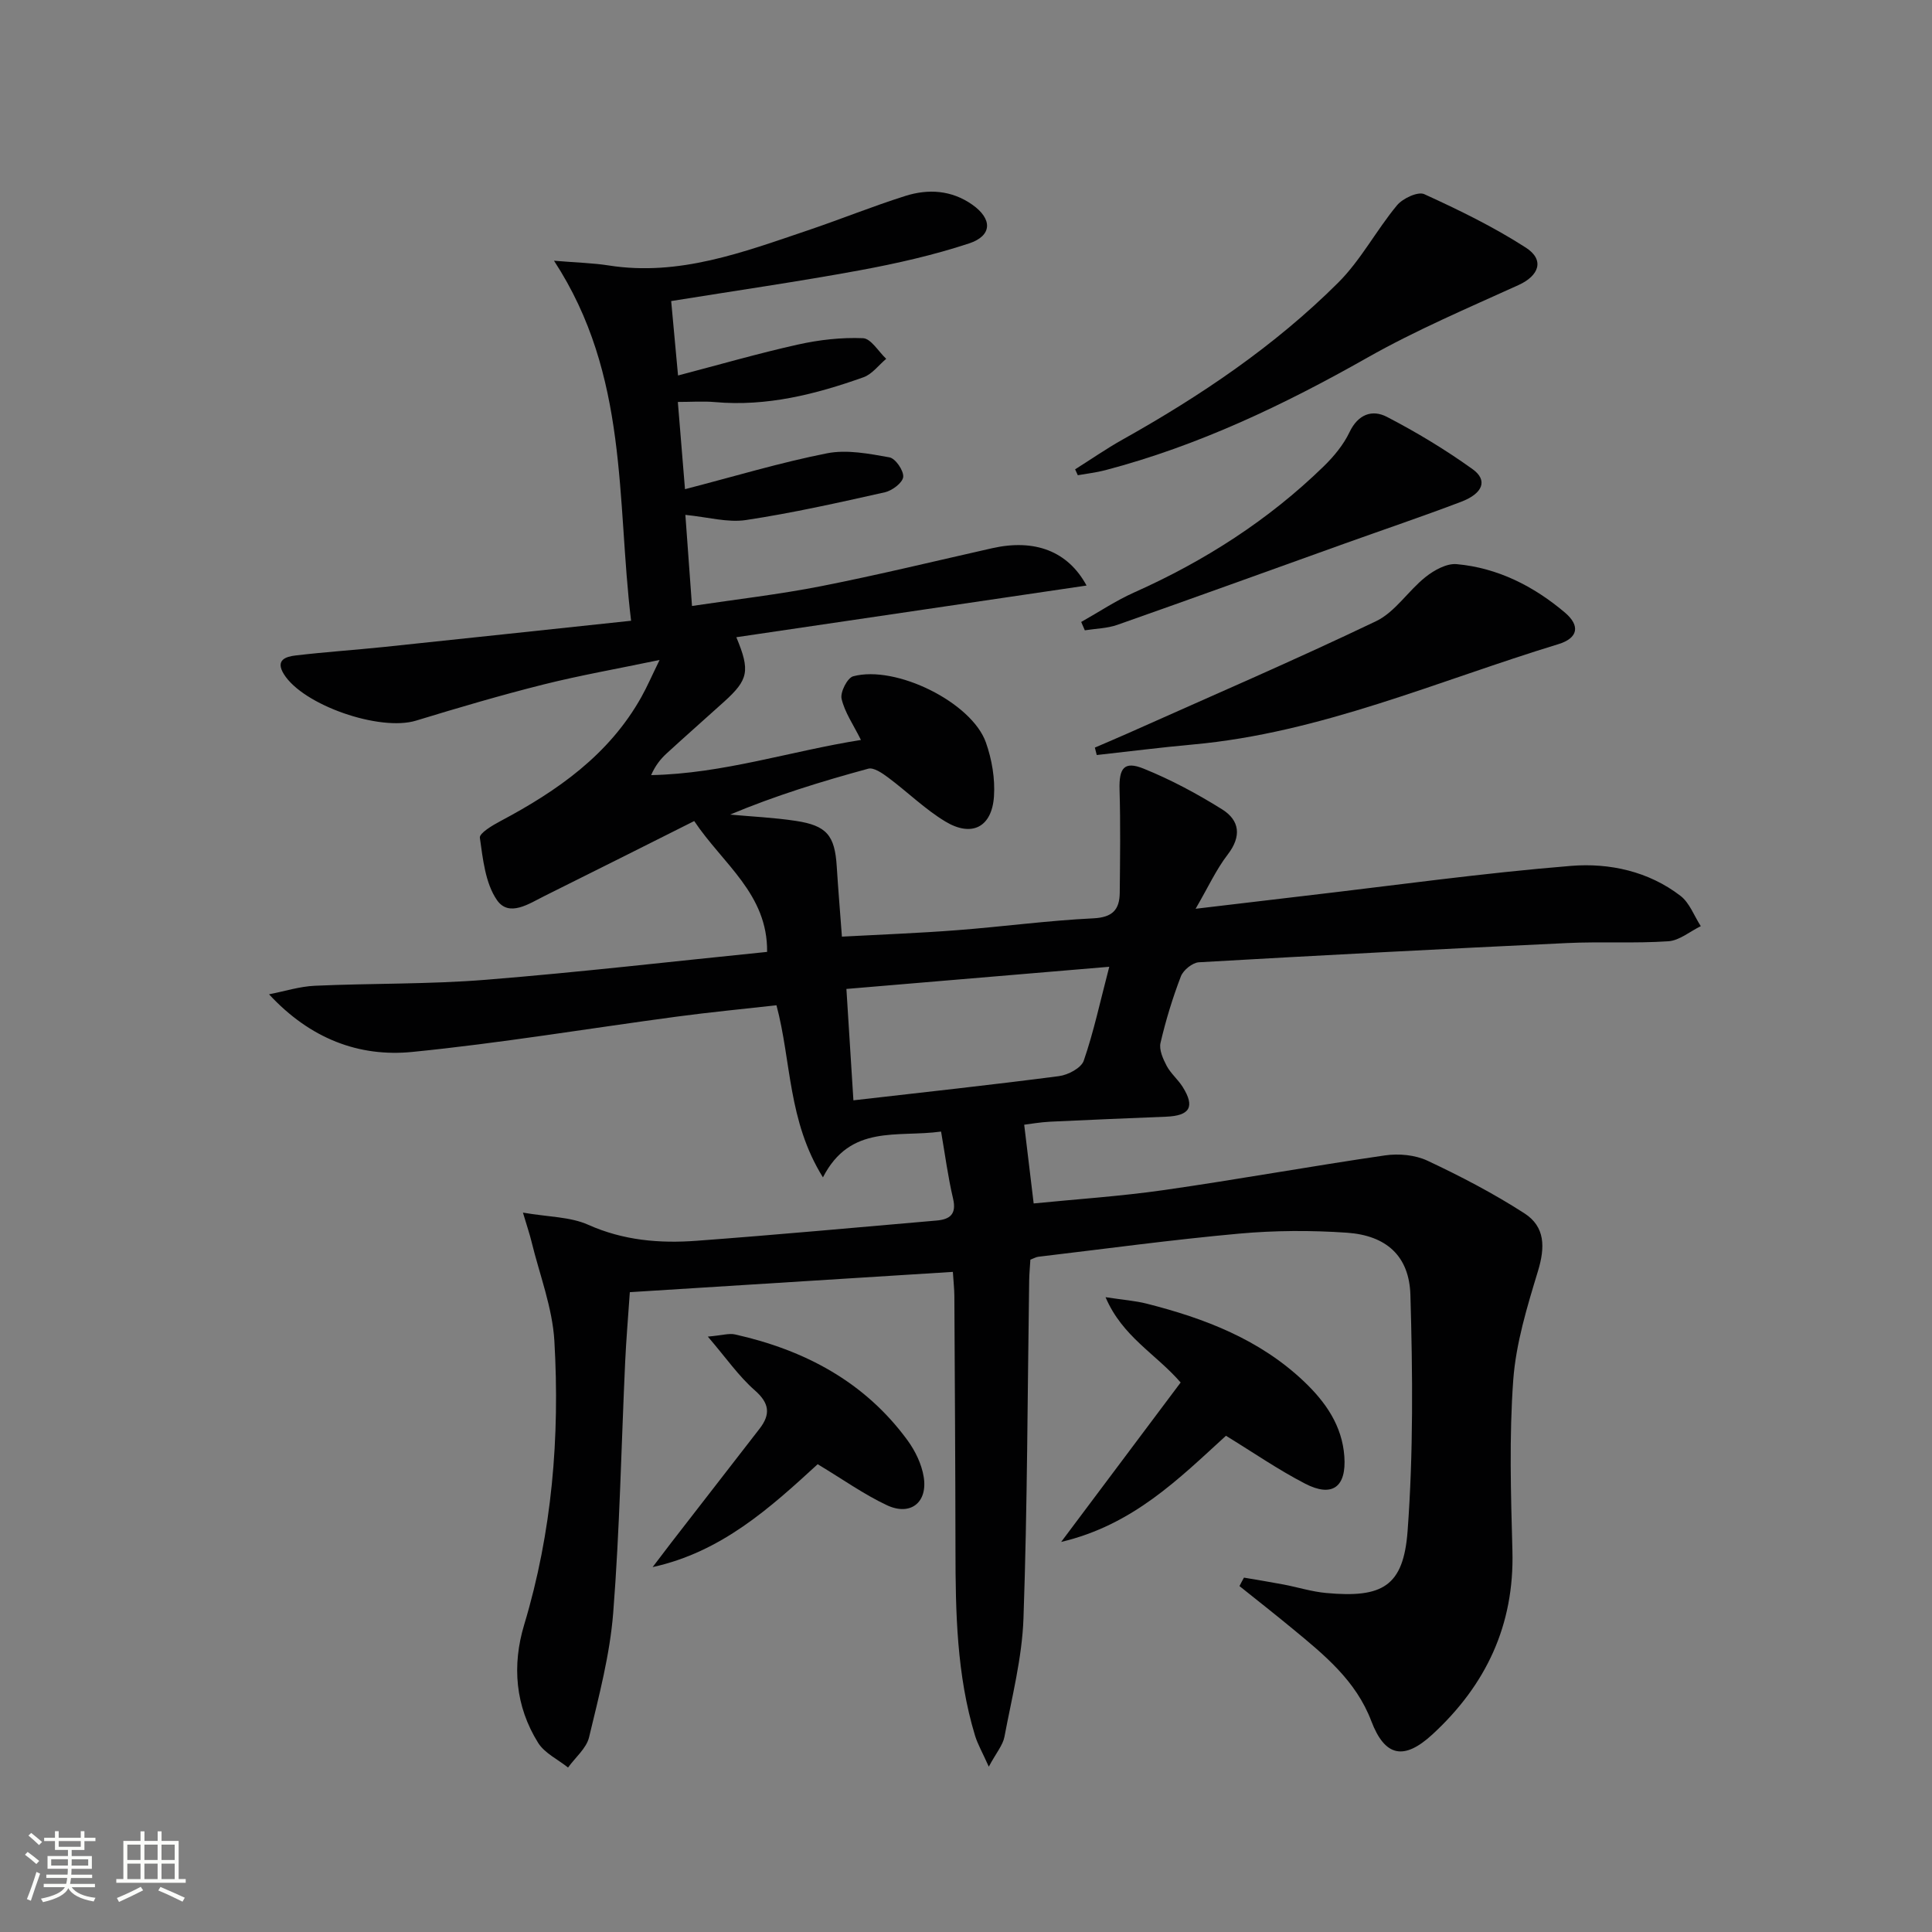
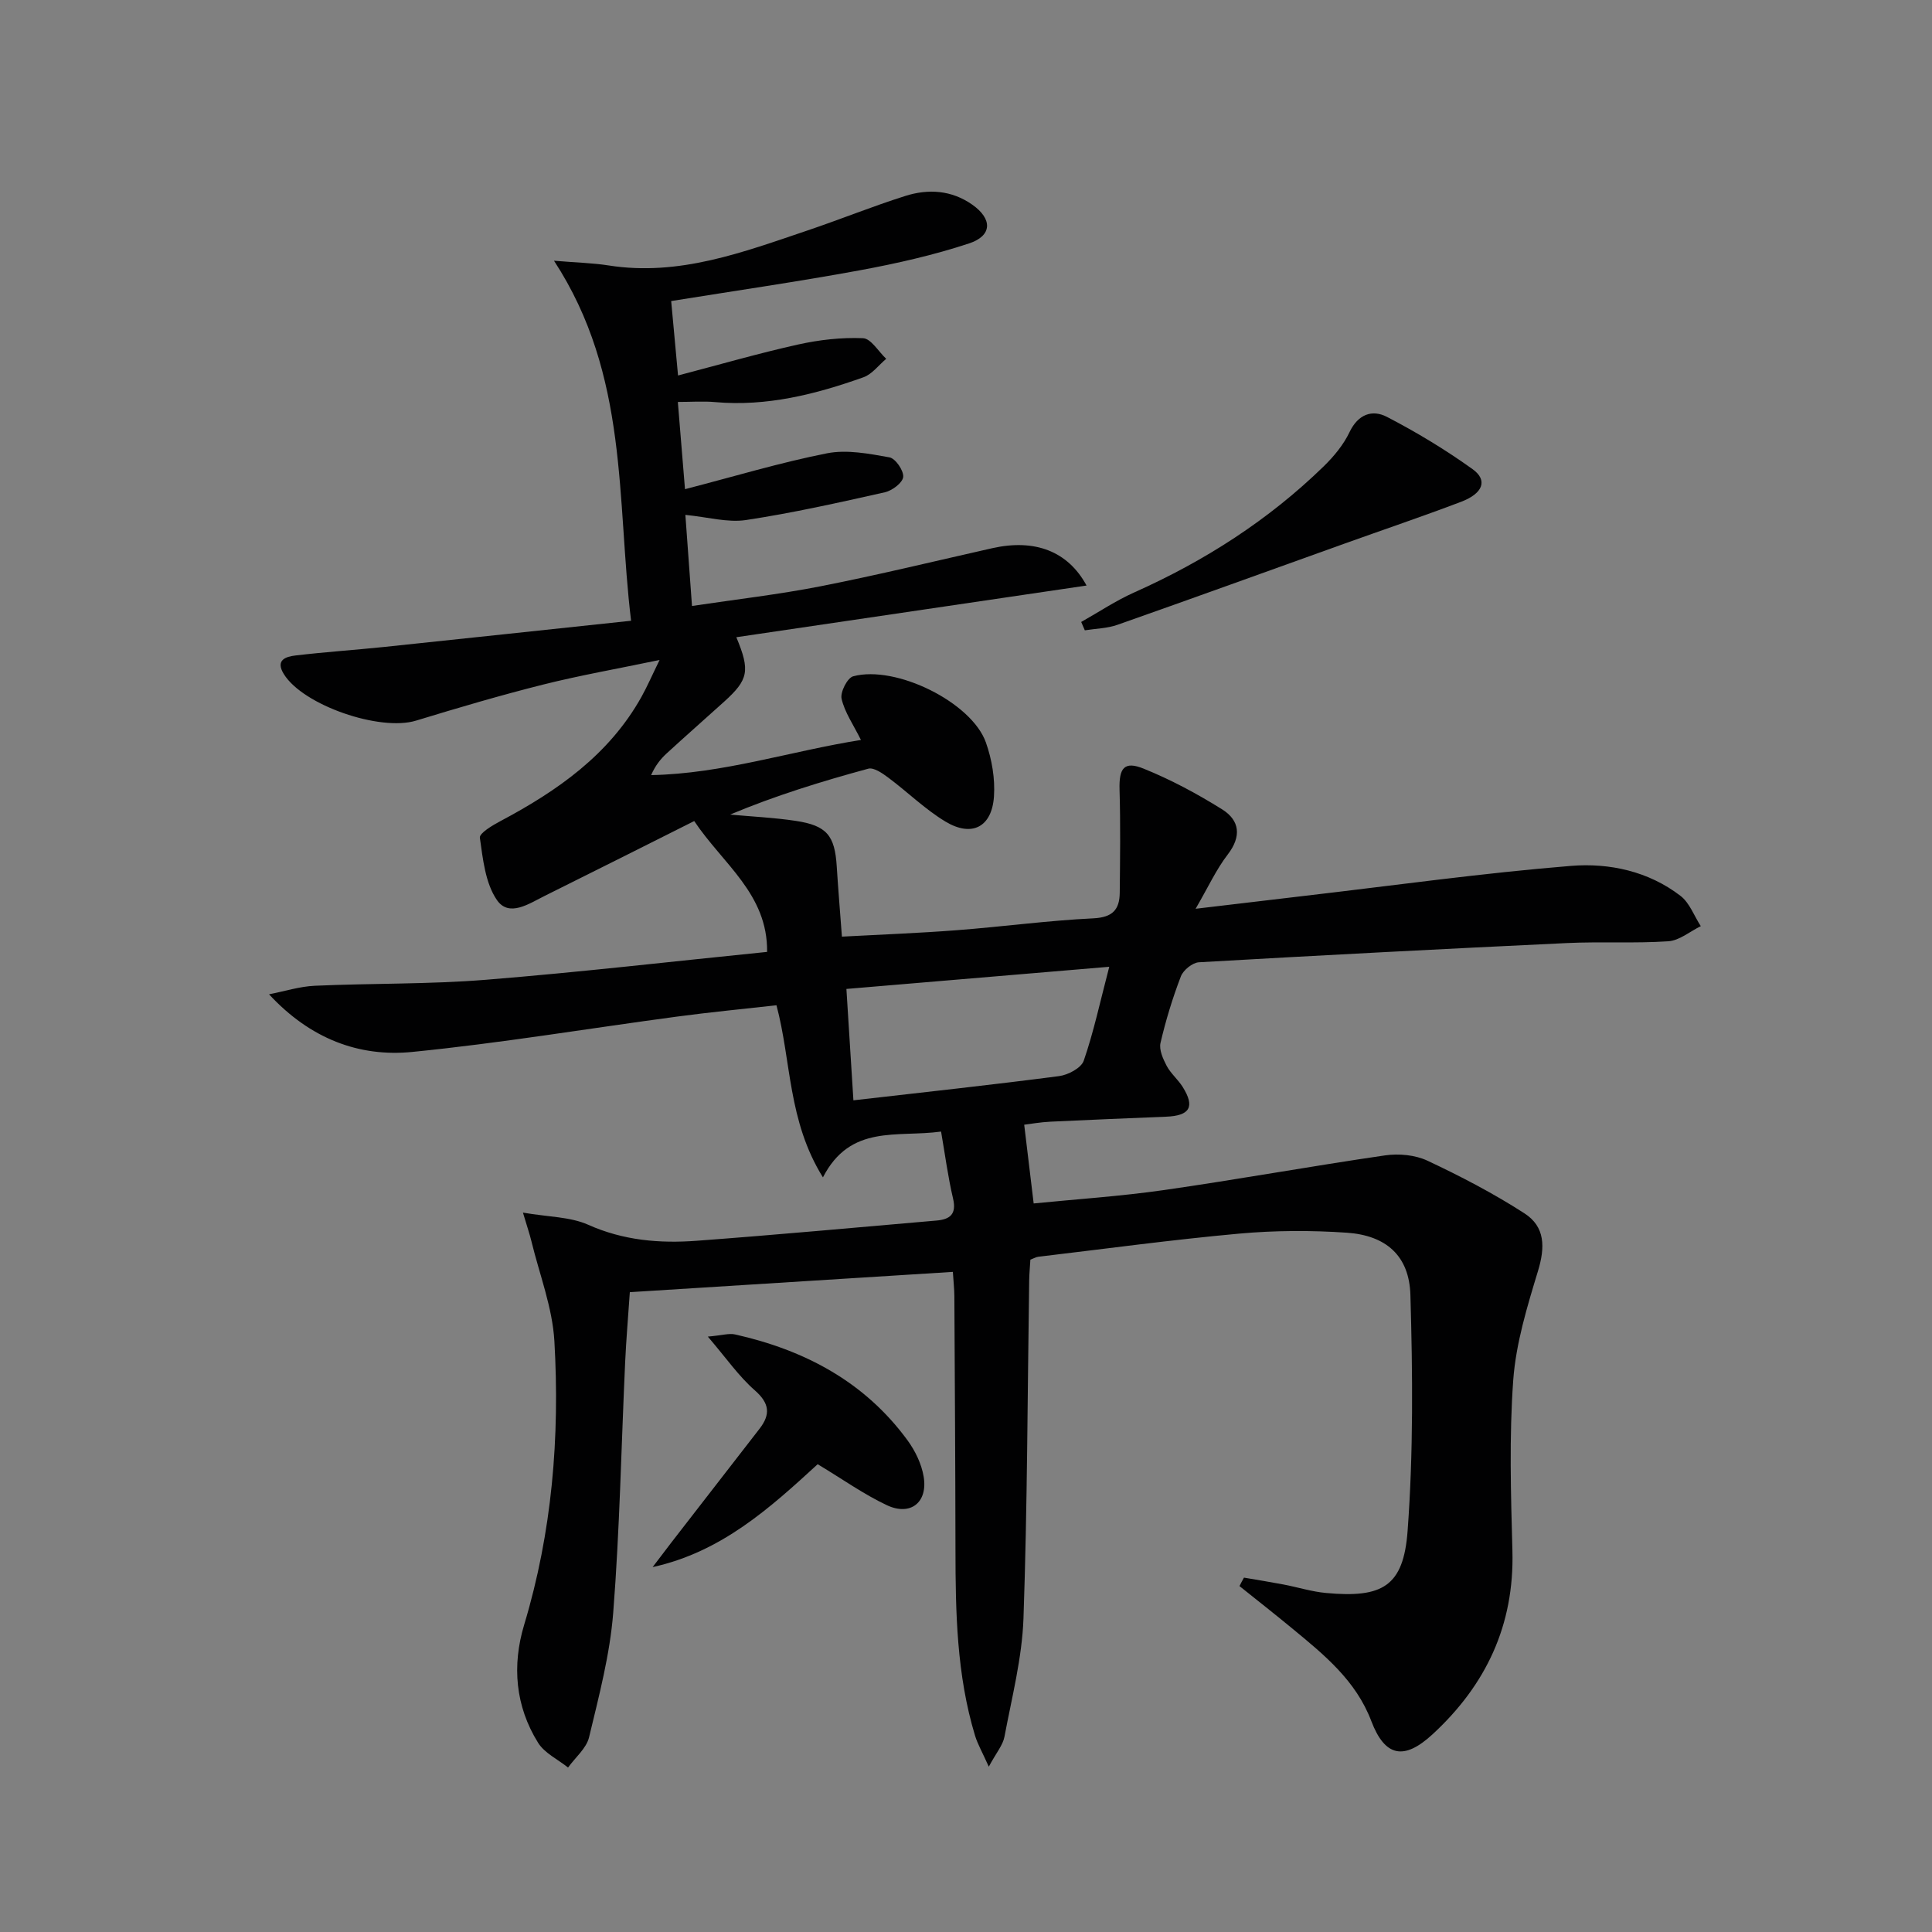
<svg xmlns="http://www.w3.org/2000/svg" enable-background="new 0 0 400 400" viewBox="0 0 400 400">
  <rect x="0" y="0" width="400" height="400" fill="#808080" stroke="none" />
-   <path d="m5.17 384 .55-.58c.85.61 1.65 1.24 2.4 1.87l-.59.64c-.83-.73-1.62-1.38-2.36-1.93m1.22 9.53-.82-.34c.71-1.76 1.37-3.64 1.98-5.63.24.13.5.25.76.36-.6 1.67-1.24 3.54-1.92 5.61m-.5-13.5.57-.54c.56.44 1.31 1.06 2.26 1.87l-.64.64c-.68-.66-1.41-1.32-2.19-1.97m3.25.46h2.24v-1.36h.77v1.36h4.57v-1.36h.76v1.36h2.28v.69h-2.28v1.84h-2.64v1.26h4.18v2.64h-4.21c0 .45-.02.86-.05 1.21h4.32v.69h-4.38c-.04.34-.1.75-.19 1.22h5.15v.69h-4.82c.87 1.19 2.51 1.92 4.93 2.19-.17.31-.3.57-.37.76-2.77-.49-4.52-1.41-5.26-2.76-.56 1.26-2.3 2.23-5.24 2.9-.12-.24-.26-.48-.43-.72 2.73-.55 4.38-1.34 4.96-2.38h-4.38v-.69h4.65c.1-.38.17-.79.21-1.22h-4.32v-.69h4.4c.03-.34.05-.75.05-1.21h-4.2v-2.64h4.23v-1.26h-2.69v-1.84h-2.24zm1.46 4.46v1.29h3.45c.01-.4.02-.57.01-.53v-.32-.45h-3.46zm1.55-2.59h4.57v-1.19h-4.57zm6.11 2.59h-3.42v.77c-.01.19-.01.37-.02.53h3.44z" fill="#fbfcfa" />
-   <path d="m32.63 379.16h.82v1.98h3.54v7.89h1.46v.78h-14.37v-.78h1.46v-7.89h3.55v-1.98h.82v1.98h2.73v-1.98zm-3.49 11.48.5.73c-1.61.82-3.28 1.63-5 2.41-.13-.27-.28-.55-.44-.82 1.75-.72 3.4-1.49 4.94-2.32m-2.78-5.55h2.73v-3.18h-2.73zm0 3.95h2.73v-3.2h-2.73zm3.54-3.95h2.73v-3.18h-2.73zm0 3.95h2.73v-3.2h-2.73zm7.89 4.68c-1.84-.92-3.51-1.7-5.02-2.32l.45-.73c1.89.8 3.57 1.55 5.04 2.23zm-1.62-11.81h-2.73v3.18h2.73zm-2.73 7.13h2.73v-3.2h-2.73z" fill="#fbfcfa" />
  <g fill="#010102">
    <path d="m257.55 326.63c2.74.47 5.49.91 8.22 1.43 2.93.56 5.82 1.48 8.78 1.75 11.68 1.08 16.03-1.36 16.88-12.86 1.2-16.21 1.05-32.56.58-48.82-.23-8.12-5.01-12.34-13.13-12.91-7.41-.51-14.94-.48-22.34.19-13.89 1.26-27.73 3.15-41.58 4.79-.47.06-.91.33-1.63.6-.08 1.42-.23 2.88-.25 4.34-.35 23.31-.37 46.63-1.18 69.92-.29 8.21-2.41 16.38-3.94 24.52-.33 1.75-1.69 3.3-3.24 6.19-1.35-3.01-2.31-4.66-2.85-6.43-3.81-12.58-4.04-25.55-4.05-38.54-.02-17.49-.14-34.99-.23-52.48-.01-1.46-.18-2.91-.31-4.99-22.47 1.41-44.62 2.8-66.88 4.2-.36 5.28-.76 9.9-.97 14.52-.8 17.28-1.12 34.6-2.47 51.84-.68 8.68-2.96 17.28-5 25.79-.55 2.3-2.86 4.19-4.35 6.27-2.1-1.68-4.85-2.97-6.2-5.12-4.72-7.58-5.43-15.99-2.89-24.43 5.79-19.21 7.4-38.89 6.26-58.73-.4-6.94-3.07-13.76-4.74-20.62-.37-1.53-.89-3.03-1.77-5.99 5.29.91 9.78.85 13.5 2.51 7.29 3.26 14.79 3.89 22.45 3.32 16.57-1.23 33.12-2.76 49.68-4.19 2.79-.24 4.18-1.32 3.42-4.55-1.05-4.47-1.65-9.06-2.48-13.87-9.09 1.26-18.76-1.6-24.46 9.48-7.3-11.75-6.51-23.96-9.62-35.63-6.87.77-13.76 1.43-20.62 2.35-18.26 2.44-36.45 5.49-54.77 7.31-11.05 1.1-21.15-2.73-29.67-11.93 3.17-.61 6.32-1.63 9.5-1.77 11.8-.53 23.65-.29 35.41-1.24 19.5-1.57 38.94-3.83 58.21-5.77.14-11.99-9.14-18.18-15.09-27.09-9.93 4.98-20.43 10.27-30.97 15.5-3.22 1.6-7.38 4.48-9.88.85-2.4-3.49-2.9-8.46-3.53-12.89-.13-.95 2.63-2.59 4.3-3.47 11.76-6.25 22.44-13.7 29.14-25.67 1.2-2.15 2.18-4.42 3.77-7.67-8.71 1.82-16.49 3.18-24.14 5.1-8.83 2.22-17.58 4.8-26.29 7.46-7.48 2.28-23.36-3.18-27.36-9.63-1.82-2.93.4-3.62 2.4-3.86 6.09-.72 12.21-1.13 18.31-1.76 16.82-1.76 33.63-3.57 51.18-5.43-3.05-25.13-.41-50.73-15.96-74.54 4.79.4 8.1.47 11.33.98 14.59 2.29 27.86-2.76 41.23-7.27 6.75-2.28 13.37-4.97 20.17-7.12 4.76-1.51 9.57-1.21 13.85 1.79 4.21 2.95 4.2 6.44-.65 8.04-7.37 2.43-15.02 4.16-22.66 5.57-12.72 2.34-25.52 4.19-39.01 6.36.45 4.83.88 9.52 1.42 15.41 8.59-2.25 16.64-4.58 24.8-6.4 4.4-.98 9.02-1.51 13.5-1.32 1.65.07 3.2 2.77 4.8 4.27-1.56 1.3-2.91 3.18-4.71 3.82-9.91 3.53-20.02 6.09-30.72 5.14-2.44-.22-4.92-.03-7.71-.03.48 5.89.94 11.42 1.48 18.06 10.25-2.65 19.73-5.52 29.41-7.43 4.11-.81 8.68.08 12.92.84 1.24.22 2.97 2.74 2.85 4.05-.12 1.21-2.28 2.84-3.79 3.18-9.54 2.14-19.11 4.29-28.77 5.75-3.8.57-7.87-.61-12.54-1.07.43 5.92.87 11.94 1.37 18.86 9.14-1.37 17.98-2.38 26.69-4.09 11.88-2.34 23.65-5.21 35.46-7.87 8.8-1.98 15.67.59 19.54 7.73-24.22 3.57-48.26 7.12-72.51 10.7 2.91 6.97 2.5 8.8-2.54 13.36-3.95 3.57-7.96 7.09-11.88 10.69-1.28 1.17-2.37 2.55-3.22 4.5 14.91-.3 28.85-4.97 43.44-7.28-1.59-3.2-3.37-5.73-4.01-8.53-.31-1.36 1.2-4.33 2.4-4.65 8.85-2.38 24.55 5.41 27.48 13.7 1.24 3.51 1.92 7.49 1.67 11.18-.43 6.35-4.58 8.49-10.06 5.19-4.23-2.55-7.83-6.12-11.82-9.09-1.21-.9-3-2.16-4.15-1.85-9.67 2.63-19.26 5.58-28.6 9.5 4.53.42 9.08.62 13.57 1.3 6.45.97 8.11 3.02 8.51 9.45.29 4.63.68 9.26 1.07 14.52 7.95-.43 15.87-.72 23.76-1.33 9.44-.72 18.84-2 28.29-2.46 3.98-.19 5.43-1.79 5.47-5.29.07-7.11.17-14.23-.04-21.34-.13-4.47.94-6 4.99-4.36 5.64 2.28 11.09 5.2 16.25 8.43 3.64 2.28 4.06 5.58 1.15 9.36-2.38 3.09-4.04 6.75-6.64 11.22 8.46-1 15.63-1.86 22.8-2.7 18.31-2.13 36.58-4.69 54.94-6.18 7.9-.64 16.03 1.11 22.65 6.21 1.89 1.45 2.82 4.15 4.2 6.27-2.24 1.09-4.42 2.98-6.73 3.13-6.97.47-14 .04-20.98.37-25.41 1.2-50.81 2.52-76.21 3.98-1.33.08-3.22 1.62-3.72 2.91-1.72 4.48-3.13 9.11-4.22 13.78-.33 1.42.52 3.31 1.27 4.74.84 1.59 2.34 2.82 3.31 4.36 2.6 4.13 1.53 5.98-3.42 6.18-7.97.33-15.95.64-23.92 1.03-2.12.1-4.23.48-5.46.63.66 5.44 1.26 10.48 1.96 16.3 8.67-.87 17.91-1.47 27.05-2.78 15.26-2.19 30.44-4.95 45.7-7.17 2.84-.41 6.23-.1 8.78 1.1 6.88 3.23 13.67 6.77 20.05 10.88 4.36 2.8 4.32 7.06 2.83 11.97-2.24 7.38-4.56 14.95-5.12 22.57-.85 11.73-.49 23.58-.17 35.37.41 15.36-5.47 27.78-16.57 38-5.88 5.41-9.83 4.64-12.65-2.78-3.18-8.38-9.75-13.71-16.3-19.11-3.62-2.99-7.32-5.89-10.99-8.83.3-.6.61-1.18.93-1.75zm-80.86-98.82c14.64-1.68 28.62-3.19 42.56-5.01 1.88-.24 4.61-1.68 5.13-3.2 2.04-5.9 3.35-12.05 5.28-19.44-18.67 1.58-36.43 3.07-54.42 4.59.49 7.93.93 14.83 1.45 23.06z" />
-     <path d="m222.59 97.17c3.26-2.05 6.44-4.26 9.79-6.14 16.18-9.06 31.5-19.38 44.66-32.49 4.71-4.69 7.9-10.86 12.19-16.03 1.19-1.44 4.34-2.91 5.65-2.31 7.21 3.29 14.39 6.79 21.03 11.07 3.94 2.54 2.74 5.81-1.5 7.74-10.54 4.79-21.25 9.34-31.3 15.03-17.28 9.79-35.02 18.25-54.28 23.31-1.86.49-3.78.7-5.68 1.04-.18-.41-.37-.81-.56-1.22z" />
-     <path d="m226.68 154.78c2.33-1.01 4.67-1.99 6.98-3.02 17.11-7.65 34.34-15.06 51.24-23.15 3.96-1.9 6.66-6.31 10.26-9.16 1.77-1.41 4.36-2.84 6.43-2.65 8.5.77 15.92 4.55 22.37 9.99 3.26 2.75 2.8 5.32-1.33 6.58-25.02 7.62-49.18 18.37-75.64 20.77-6.65.6-13.28 1.45-19.92 2.18-.13-.51-.26-1.03-.39-1.54z" />
-     <path d="m228.89 268.57c3.74.57 6.16.74 8.49 1.33 12.04 3.05 23.47 7.42 32.67 16.19 4.43 4.23 7.82 9.09 8.28 15.43.46 6.35-2.49 8.57-8.13 5.65-5.57-2.88-10.77-6.48-16.38-9.91-9.71 8.86-19.23 18.47-34.12 21.98 8.68-11.58 16.71-22.3 24.74-33.01-5.19-5.98-12.05-9.46-15.55-17.66z" />
    <path d="m223.85 128.77c3.65-2.05 7.16-4.41 10.97-6.11 14.56-6.5 27.8-14.97 39.23-26.1 2.11-2.06 4.11-4.47 5.36-7.1 1.77-3.71 4.7-4.72 7.72-3.16 6.15 3.19 12.13 6.8 17.76 10.84 3.18 2.28 2.17 5.02-2.38 6.75-8.06 3.06-16.23 5.82-24.34 8.73-15.6 5.59-31.18 11.24-46.81 16.74-2.12.75-4.5.78-6.76 1.14-.25-.58-.5-1.16-.75-1.73z" />
    <path d="m169.29 303.15c-9.84 9.03-19.91 18.17-34.17 21.3 1.29-1.69 2.57-3.39 3.87-5.08 6.09-7.86 12.18-15.71 18.27-23.57 2.31-2.99 2.06-5.28-1-7.96-3.29-2.88-5.85-6.6-9.71-11.11 2.96-.26 4.38-.73 5.63-.45 14.38 3.22 26.81 9.77 35.69 21.89 1.61 2.2 2.94 4.93 3.37 7.59.87 5.32-2.74 8.16-7.61 5.88-4.77-2.24-9.13-5.36-14.34-8.49z" />
  </g>
</svg>